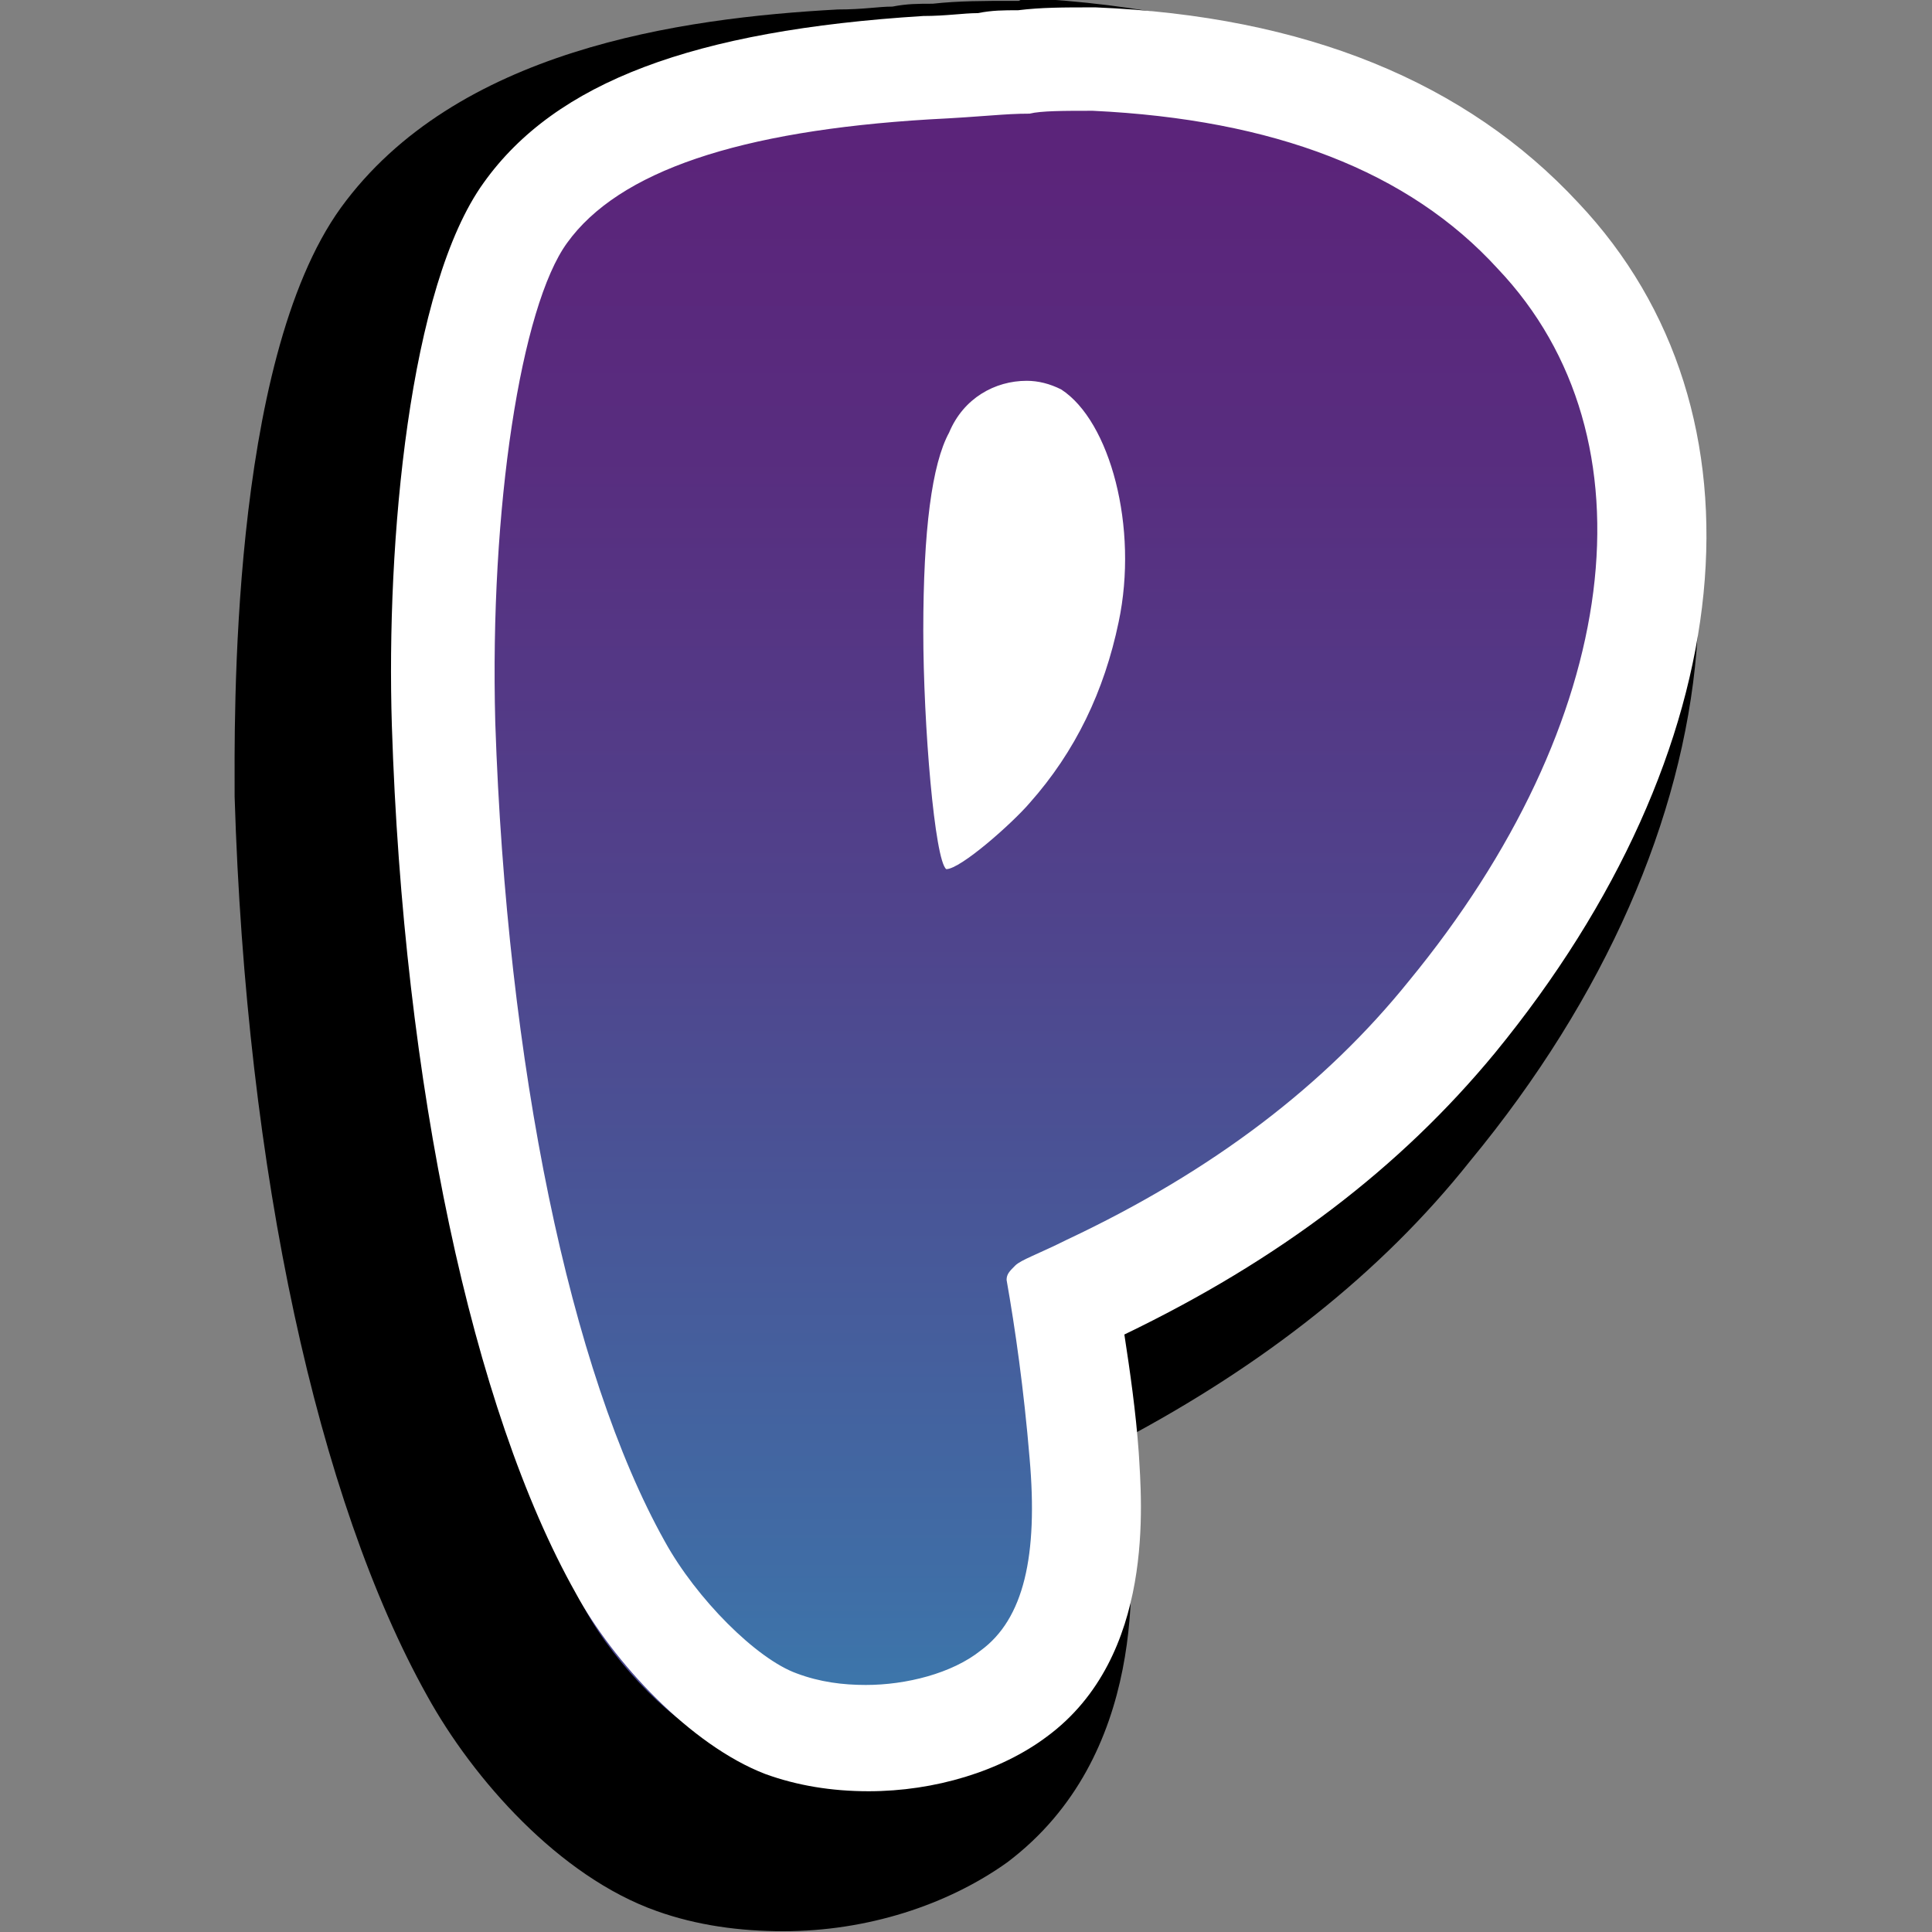
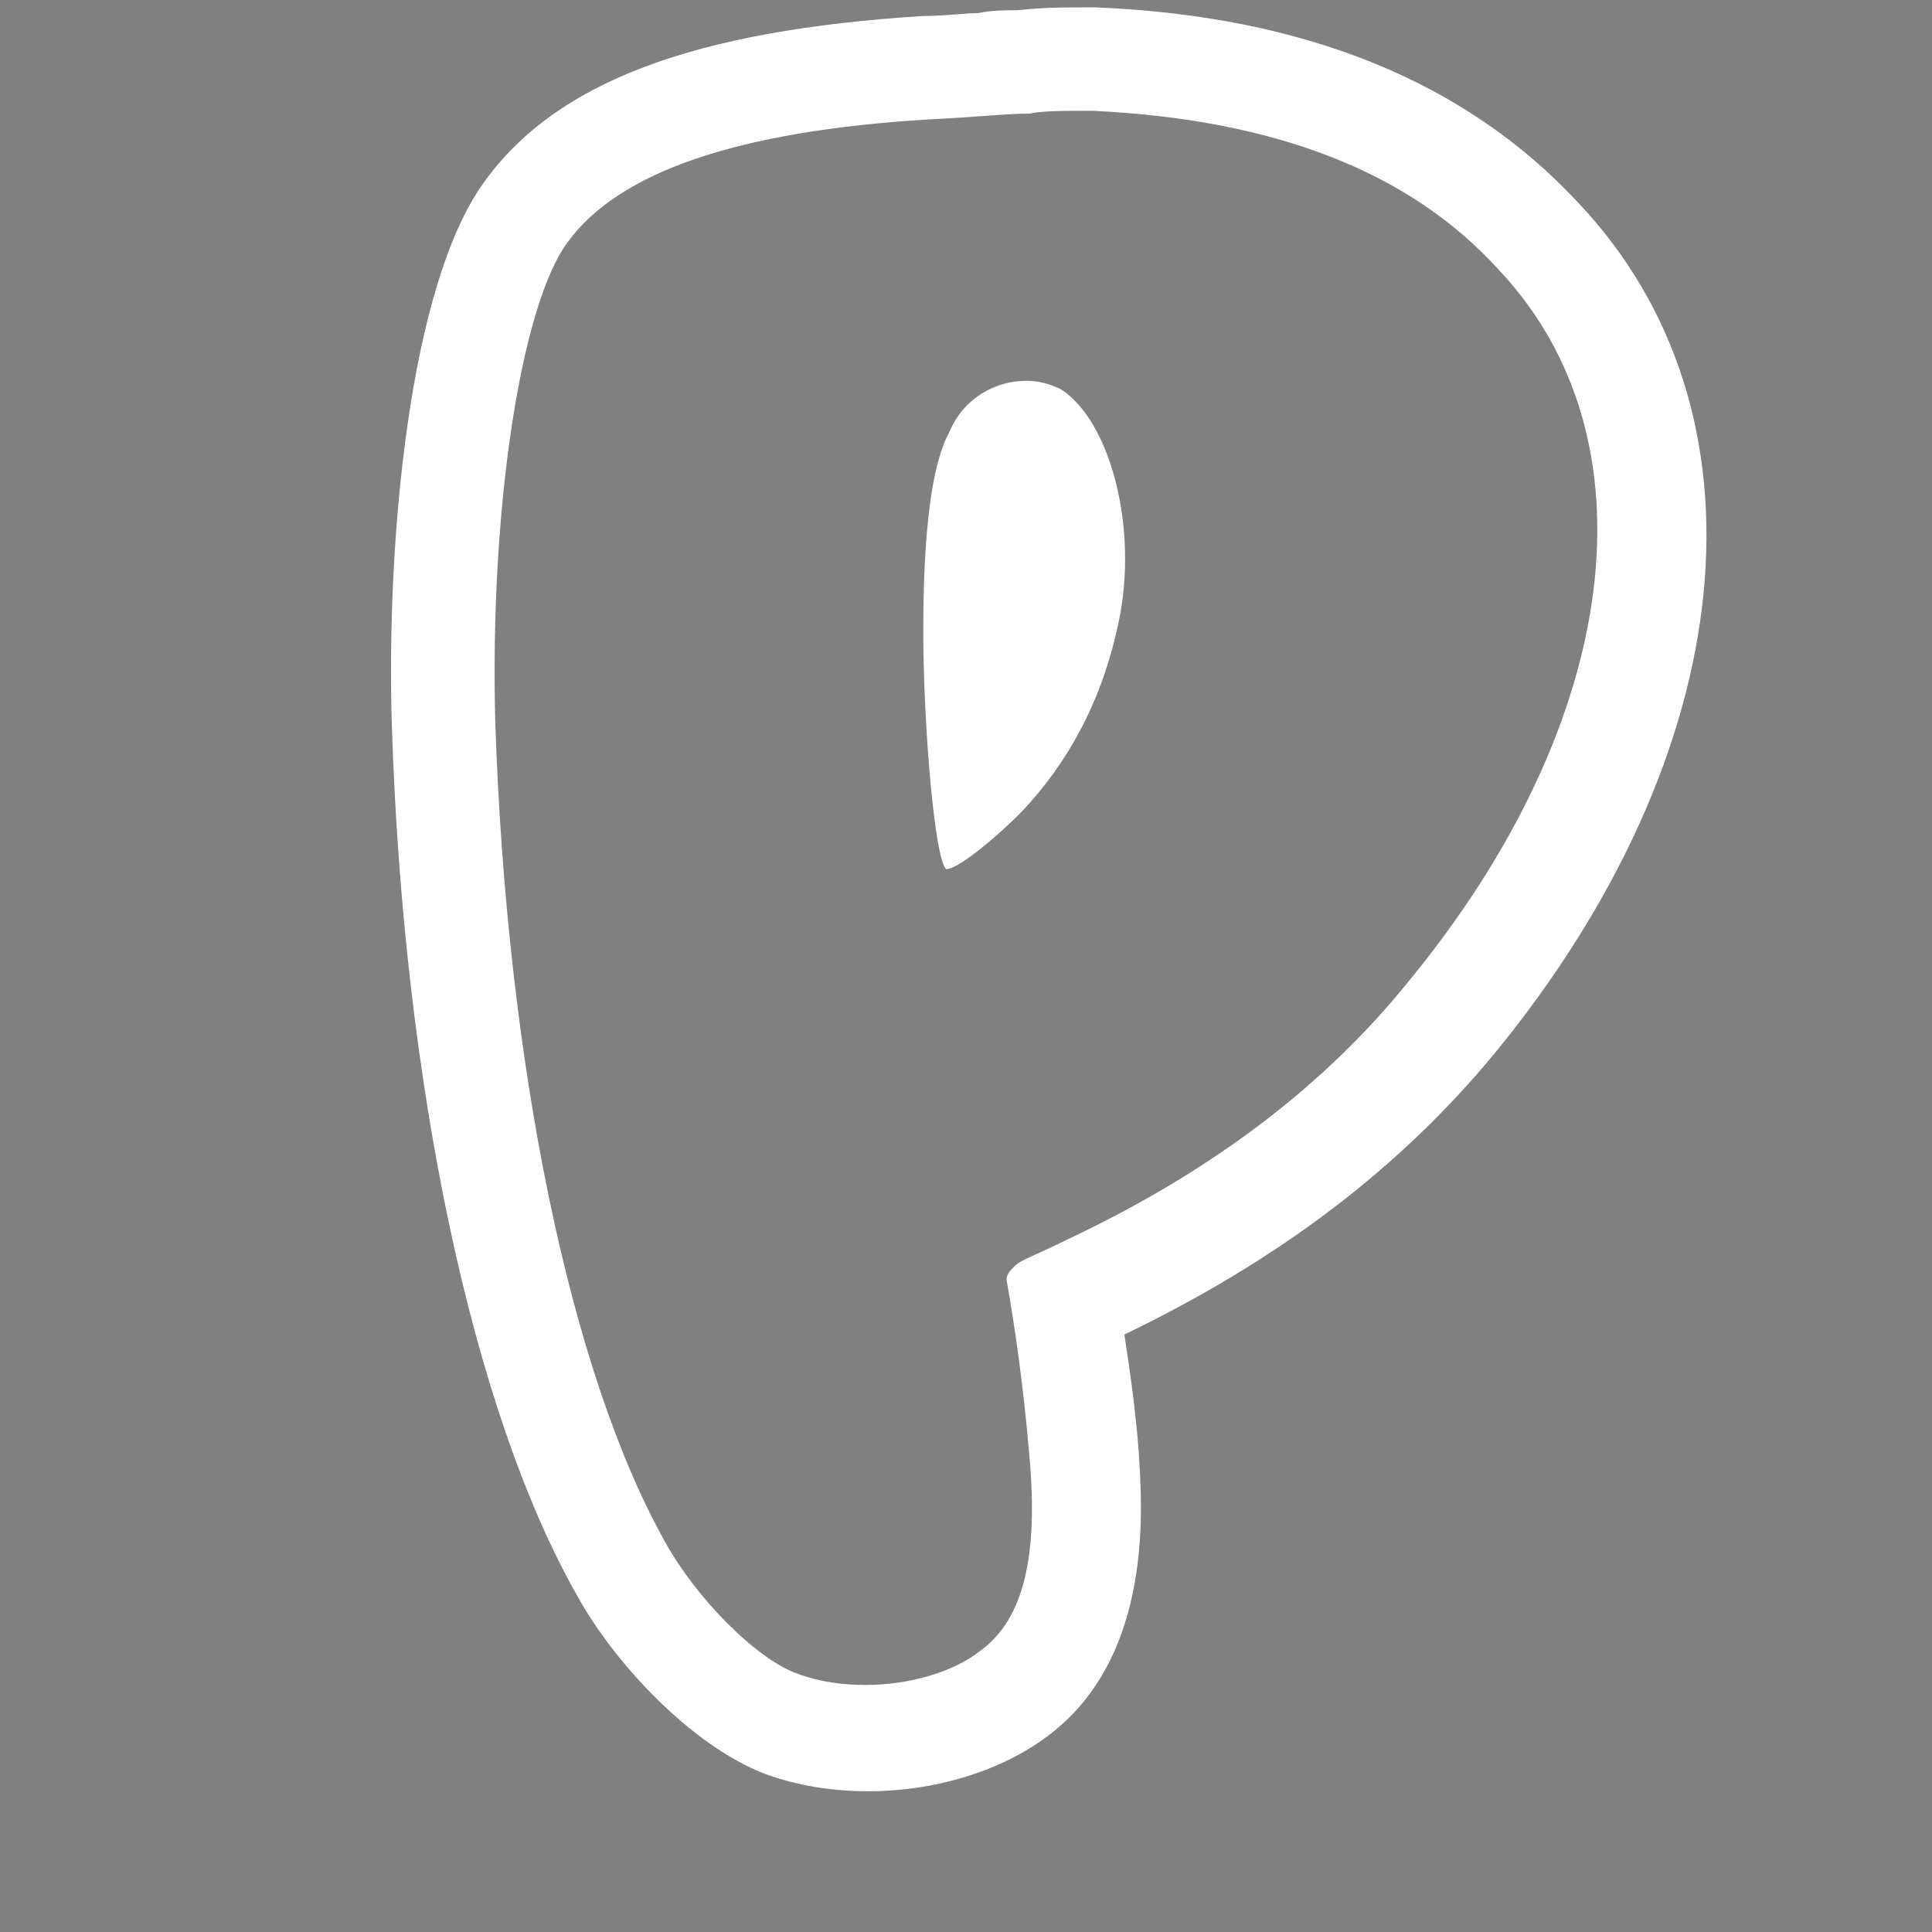
<svg xmlns="http://www.w3.org/2000/svg" xml:space="preserve" style="enable-background:new 0 0 129.2 129.2;" viewBox="0 0 129.2 129.2" y="0px" x="0px" id="Layer_1" version="1.1">
  <rect x="0" y="0" width="129.2" height="129.2" fill="#808080" stroke="none" />
  <style type="text/css">
	.st0{fill:url(#SVGID_1_);}
	.st1{fill:#D92353;}
	.st2{fill:url(#SVGID_2_);}
	.st3{fill:#FFFFFF;}
</style>
  <desc>Created with Fabric.js 5.3.0</desc>
  <g transform="matrix(1.921 0 0 1.921 643.857 561.181)" id="text-logo">
    <g>
      <g transform="matrix(1 0 0 1 5.684342e-14 0)" id="text-logo-path-0">
        <g>
          <linearGradient gradientTransform="matrix(3.691 0 0 3.691 1332.054 967.277)" y2="-277.664" x2="-442.603" y1="-339.413" x1="-442.603" gradientUnits="userSpaceOnUse" id="SVGID_1_">
            <stop style="stop-color:#5B247A" offset="0" />
            <stop style="stop-color:#1BCEDF" offset="1" />
          </linearGradient>
-           <path d="M-307.9-228c-1.2,0-2.4-0.2-3.4-0.5c-2.4-0.9-5-3.7-6.3-6c-3.5-6.3-5.9-17.5-6.3-29.9      c-0.2-6.9,0.7-15.3,3.1-18.6c2.4-3.3,7.1-5.1,14.9-5.6c0.9,0,1.5-0.1,2-0.1c0.5,0,0.9-0.1,1.4-0.1c0.7-0.1,1.6-0.1,2.6-0.1h0.1      l0.1,0c7.1,0.3,12.5,2.5,16.1,6.5c6.7,7,5.5,18.7-3,28.9c-3.2,4-7.5,7.3-12.9,9.8c0,0,0,0-0.1,0c0.2,1.5,0.4,3,0.5,4.5      c0.3,2.9,0.2,7.1-3,9.5C-303.5-228.6-305.6-228-307.9-228C-307.9-228-307.9-228-307.9-228z M-302.2-272.7      c-0.2,0.6-0.4,2.1-0.4,5c0,0.4,0,0.7,0,1.1c0.3-0.6,0.5-1.3,0.6-2C-301.6-270.3-301.9-271.8-302.2-272.7z" class="st0" />
-           <path d="M-299.8-285.9c6.2,0.3,10.9,2.1,14,5.5c5.6,5.9,4.3,15.8-3.1,24.8c-2.9,3.6-6.8,6.6-11.9,9c-1,0.5-1.6,0.7-1.8,0.9      c-0.2,0.2-0.3,0.3-0.3,0.5c0.3,1.7,0.6,3.8,0.8,6.2c0.3,3.4-0.2,5.6-1.7,6.7c-1,0.8-2.6,1.2-4,1.2c-0.8,0-1.6-0.1-2.4-0.4      c-1.4-0.5-3.5-2.6-4.6-4.6c-3.3-5.9-5.5-16.6-5.9-28.5c-0.2-7.5,0.9-14.5,2.5-16.7c1.8-2.5,6-3.9,12.6-4.3      c2-0.1,2.6-0.2,3.5-0.2C-301.6-285.9-300.8-285.9-299.8-285.9 M-304.9-259.4c0.5,0,2.3-1.6,2.9-2.3c1.6-1.8,2.6-3.9,3.1-6.3      c0.7-3.3-0.3-7-2-8.1c-0.4-0.2-0.8-0.3-1.2-0.3c-1.1,0-2.2,0.6-2.7,1.8c-0.6,1.1-0.9,3.4-0.9,6.9      C-305.7-264.5-305.3-259.8-304.9-259.4C-305-259.4-305-259.4-304.9-259.4 M-299.7-292.1h-0.2c-1,0-1.9,0-2.8,0.1      c-0.5,0-0.9,0-1.4,0.1c-0.5,0-1,0.1-1.9,0.1l0,0l0,0c-5.5,0.3-13.3,1.4-17.3,6.9c-3.9,5.4-3.7,18-3.7,20.5l0,0l0,0      c0.4,13.1,2.9,24.5,6.7,31.3c1.6,2.9,4.6,6.3,8,7.5l0,0l0,0c1.4,0.5,2.9,0.7,4.4,0.7c2.9,0,5.7-0.9,7.8-2.4      c4.9-3.7,4.4-10.1,4.2-12.3c-0.1-0.8-0.1-1.6-0.2-2.4c4.9-2.6,9-5.8,12.1-9.7c9.5-11.5,10.6-24.8,2.8-33      c-4.2-4.6-10.4-7.1-18.3-7.5L-299.7-292.1L-299.7-292.1z" />
        </g>
      </g>
    </g>
  </g>
  <g transform="matrix(0.996 -0.087 0.087 0.996 307.811 217.536)" id="tagline-a399cce5-fb00-401d-805c-1b9861ff4135-logo-6">
    <g>
      <g transform="matrix(1 0 0 1 0 0)" id="_x31_43b7514-bcf6-4ebb-b47d-ef358152e2ce-path-0">
-         <path d="M-159-520.5" class="st1" />
-       </g>
+         </g>
    </g>
  </g>
  <g transform="matrix(0.995 0.101 -0.101 0.995 359.442 218.386)" id="tagline-a399cce5-fb00-401d-805c-1b9861ff4135-logo-10">
    <g>
      <g transform="matrix(1 0 0 1 0 0)" id="d36d5688-b520-46a6-a1a0-041ffe356046-path-0">
-         <path d="M-253.6-481.5" class="st1" />
-       </g>
+         </g>
    </g>
  </g>
  <g transform="matrix(1.921 0 0 1.921 650.338 555.854)" id="tagline-2d2f0156-1b75-45ce-bf28-5518116009df-logo">
    <g>
      <g transform="matrix(1 0 0 1 5.684342e-14 0)" id="tagline-2d2f0156-1b75-45ce-bf28-5518116009df-logo-path-0">
        <g>
          <linearGradient gradientTransform="matrix(3.691 0 0 3.691 1350.985 962.37)" y2="-278.557" x2="-447.914" y1="-337.672" x1="-447.914" gradientUnits="userSpaceOnUse" id="SVGID_2_">
            <stop style="stop-color:#5B247A" offset="0" />
            <stop style="stop-color:#582D7F" offset="4.812396e-02" />
            <stop style="stop-color:#4F458D" offset="0.126" />
            <stop style="stop-color:#406CA5" offset="0.224" />
            <stop style="stop-color:#2CA1C4" offset="0.337" />
            <stop style="stop-color:#1BCEDF" offset="0.421" />
          </linearGradient>
-           <path d="M-308.5-228.9c-1,0-2.1-0.2-3-0.5c-2.1-0.8-4.5-3.4-5.6-5.4c-3.4-6.1-5.7-17.1-6.1-29.3      c-0.2-6.5,0.6-14.8,2.8-17.8c2.1-3,6.7-4.6,14-5c0.9,0,1.5-0.1,2-0.1c0.5,0,1-0.1,1.4-0.1c0.6-0.1,1.5-0.1,2.5-0.1l0.1,0      c6.7,0.3,11.9,2.4,15.3,6.1c6.2,6.5,5,17.4-3,27.2c-3.1,3.9-7.2,7-12.5,9.5c-0.3,0.2-0.6,0.3-0.9,0.4c0.3,1.8,0.5,3.6,0.7,5.4      c0.2,2.6,0.2,6.4-2.4,8.3C-304.7-229.5-306.6-228.9-308.5-228.9C-308.5-228.9-308.5-228.9-308.5-228.9z M-302.8-274.3      c-0.4,0-0.8,0.2-1,0.7l0,0.1l0,0.1c-0.2,0.4-0.7,1.7-0.7,6c0,1.7,0.1,3.6,0.2,5.1c0.1-0.1,0.2-0.2,0.3-0.3      c1.4-1.5,2.2-3.3,2.7-5.5c0.6-2.7-0.3-5.5-1.1-6.2C-302.6-274.2-302.7-274.3-302.8-274.3z" class="st2" />
          <path d="M-300.5-285.5C-300.5-285.5-300.5-285.5-300.5-285.5c6.3,0.3,11,2.1,14.1,5.5c5.6,5.9,4.3,15.8-3.1,24.8      c-2.9,3.6-6.8,6.6-11.9,9c-1,0.5-1.6,0.7-1.8,0.9c-0.2,0.2-0.3,0.3-0.3,0.5c0.3,1.7,0.6,3.8,0.8,6.2c0.3,3.4-0.2,5.6-1.7,6.7      c-1,0.8-2.6,1.2-4,1.2c-0.8,0-1.6-0.1-2.4-0.4c-1.4-0.5-3.5-2.6-4.6-4.6c-3.3-5.9-5.5-16.6-5.9-28.5c-0.2-7.5,0.9-14.5,2.5-16.7      c1.8-2.5,6-3.9,12.6-4.3c2-0.1,2.6-0.2,3.5-0.2C-302.3-285.5-301.5-285.5-300.5-285.5 M-305.6-259.1c0.5,0,2.3-1.6,2.9-2.3      c1.6-1.8,2.6-3.9,3.1-6.3c0.7-3.3-0.3-7-2-8.1c-0.4-0.2-0.8-0.3-1.2-0.3c-1.1,0-2.2,0.6-2.7,1.8c-0.6,1.1-0.9,3.4-0.9,6.9      C-306.4-264.1-306-259.4-305.6-259.1C-305.7-259.1-305.6-259.1-305.6-259.1 M-300.4-289.1L-300.4-289.1h-0.1c-1,0-1.8,0-2.6,0.1      c-0.5,0-0.9,0-1.4,0.1c-0.5,0-1.1,0.1-1.9,0.1l0,0l0,0c-8,0.5-12.8,2.3-15.3,5.8c-2.6,3.6-3.4,12.5-3.2,18.9      c0.4,12.5,2.8,23.8,6.4,30.2c1.3,2.4,4,5.3,6.6,6.3c1.1,0.4,2.3,0.6,3.6,0.6c2.3,0,4.6-0.7,6.2-1.9c3.8-2.8,3.3-8.2,3.2-9.9      c-0.1-1.4-0.3-2.8-0.5-4.1c5.4-2.6,9.6-5.8,12.9-9.8c8.6-10.5,9.8-22.3,2.9-29.6C-287.5-286.5-293.1-288.8-300.4-289.1      L-300.4-289.1L-300.4-289.1z" class="st3" />
        </g>
      </g>
    </g>
  </g>
</svg>